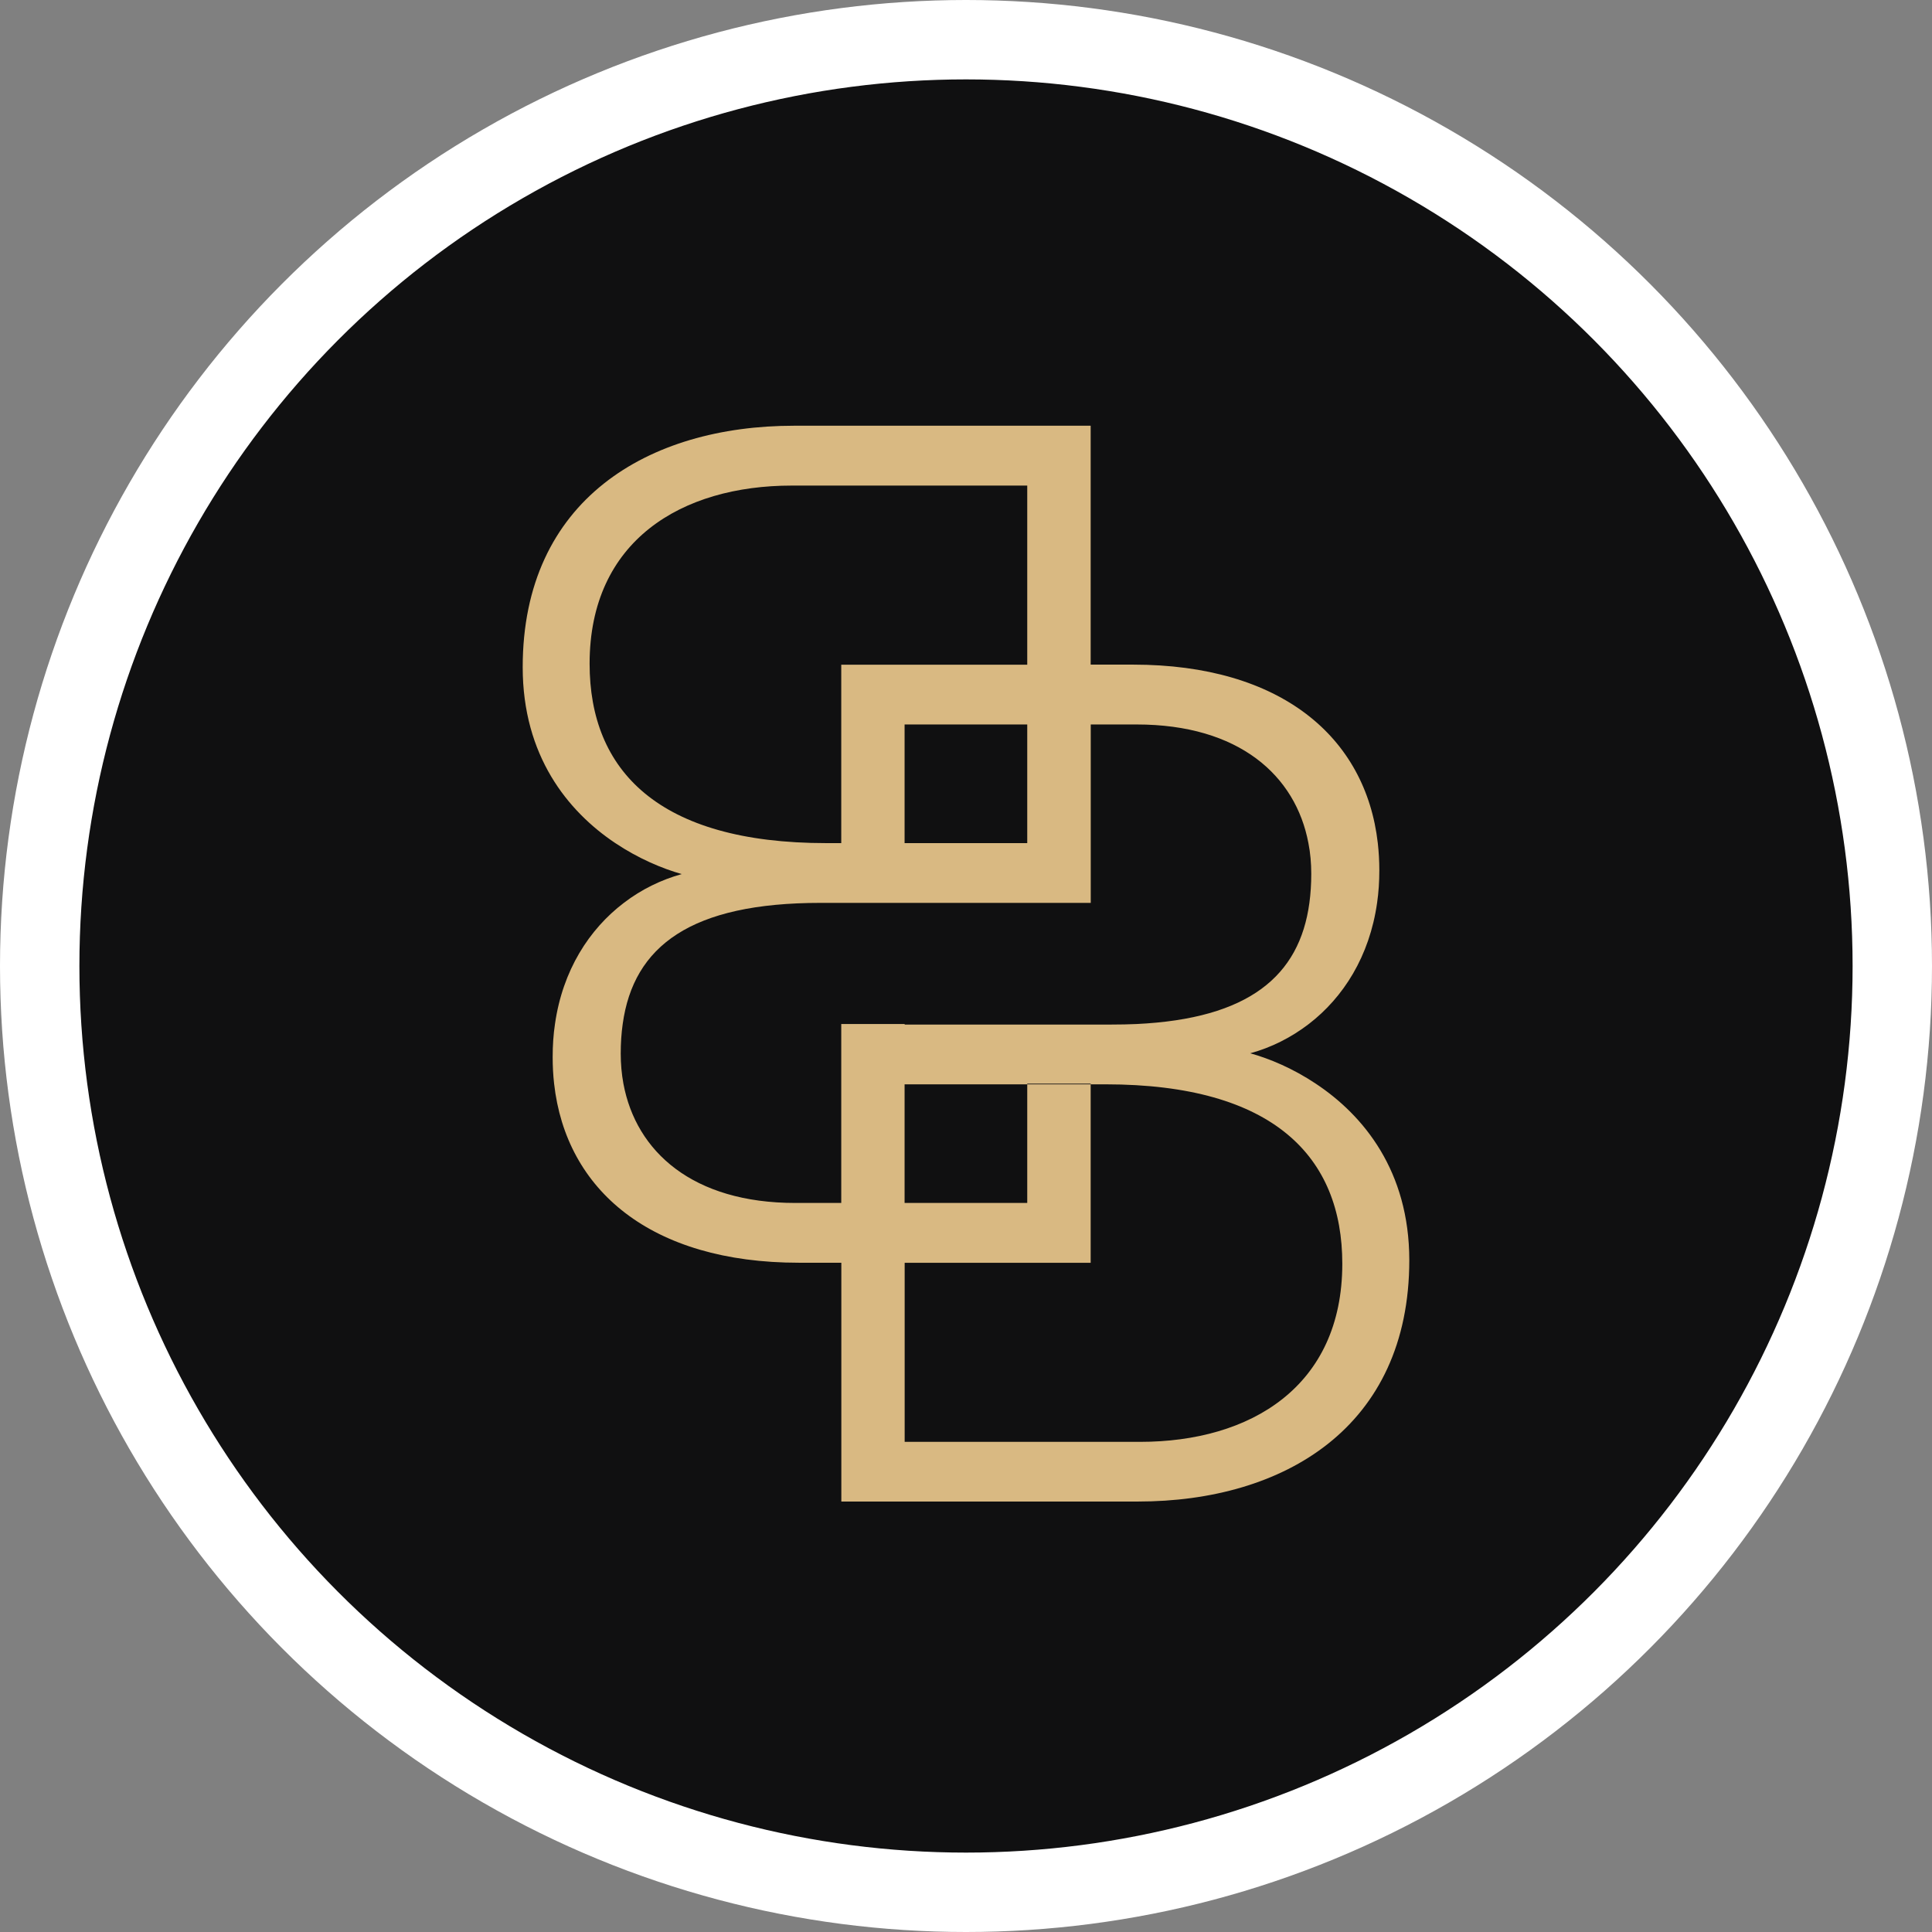
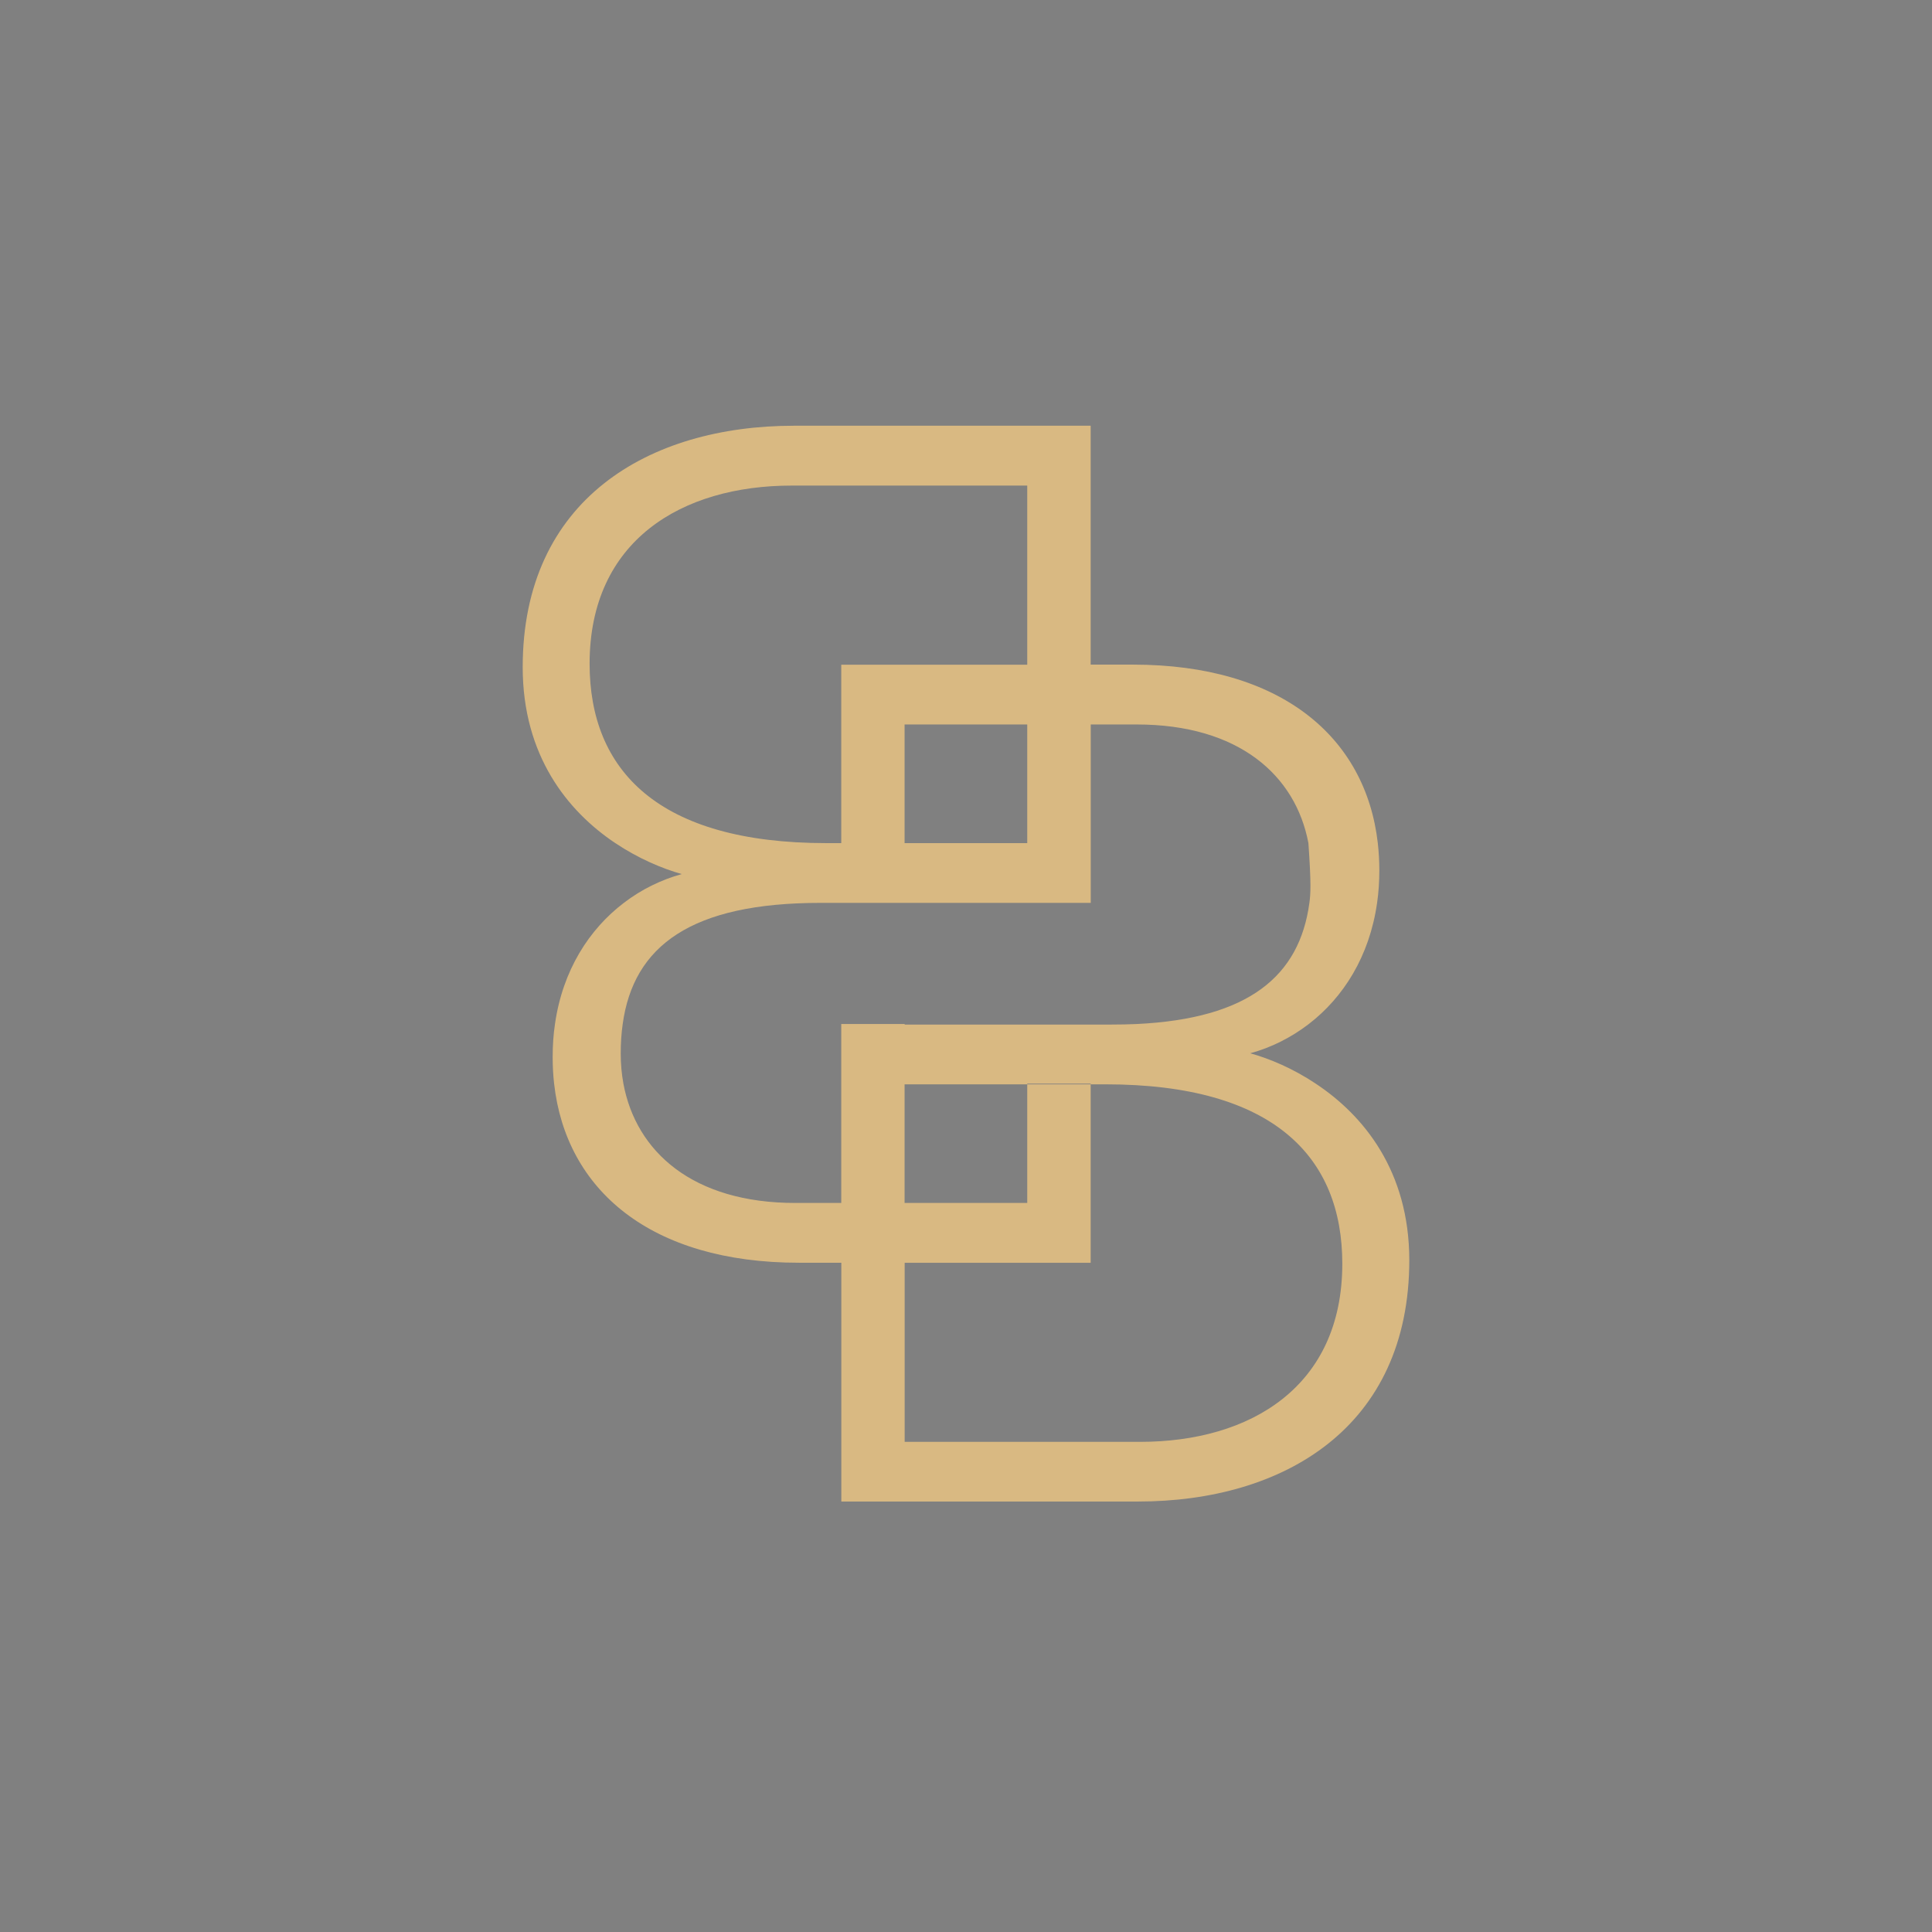
<svg xmlns="http://www.w3.org/2000/svg" width="146" height="146" viewBox="0 0 146 146" fill="none">
  <rect x="0" y="0" width="146" height="146" fill="#808080" stroke="none" />
-   <circle cx="73" cy="73" r="70" fill="#101011" stroke="white" stroke-width="6" />
-   <path d="M99.435 81.894C97.71 80.742 95.937 80 94.481 79.596C96.058 79.164 97.561 78.416 98.903 77.385C101.518 75.376 103.493 72.268 104.066 68.23C104.181 67.441 104.235 66.626 104.235 65.77C104.235 65.069 104.195 64.381 104.12 63.714C103.204 55.692 96.799 50.225 85.623 50.225H82.421V32.172H60.007C48.985 32.172 39.5 37.774 39.5 50.42C39.5 57.1 42.891 61.3 46.49 63.707C48.243 64.88 50.043 65.635 51.519 66.053C49.969 66.484 48.479 67.206 47.151 68.223C44.515 70.225 42.52 73.333 41.94 77.378C41.819 78.18 41.765 79.009 41.765 79.879C41.765 80.566 41.799 81.234 41.873 81.888C42.769 89.936 49.18 95.424 60.377 95.424H63.579V113.47H85.993C97.015 113.47 106.5 107.868 106.5 95.222C106.493 88.501 103.055 84.294 99.435 81.894ZM44.556 50.157C44.556 40.854 51.513 36.695 59.831 36.695H77.628V50.231H63.573V63.714H62.447C49.713 63.714 44.556 58.199 44.556 50.157ZM77.628 63.714H68.359V54.748H77.628V63.714ZM63.573 90.907H60.101C52.355 90.907 48.068 87.038 47.111 81.894C46.976 81.16 46.908 80.398 46.908 79.616C46.908 78.834 46.956 78.092 47.057 77.385C47.873 71.473 52.234 68.23 62.002 68.23H82.427V54.748H85.899C93.624 54.748 97.912 58.597 98.876 63.714C99.024 64.462 99.091 65.244 99.091 66.039C99.091 66.808 99.044 67.536 98.95 68.23C98.202 73.771 94.359 76.98 85.892 77.385C85.286 77.412 84.652 77.425 83.998 77.425H68.365V77.385H63.573V90.907ZM86.162 108.96H68.365V95.43H82.421V81.942H77.628V90.907H68.359V81.942H77.628V81.894H82.421V81.942H83.546C96.287 81.942 101.437 87.456 101.437 95.498C101.437 104.807 94.474 108.96 86.162 108.96Z" fill="#D9B982" />
+   <path d="M99.435 81.894C97.71 80.742 95.937 80 94.481 79.596C96.058 79.164 97.561 78.416 98.903 77.385C101.518 75.376 103.493 72.268 104.066 68.23C104.181 67.441 104.235 66.626 104.235 65.77C104.235 65.069 104.195 64.381 104.12 63.714C103.204 55.692 96.799 50.225 85.623 50.225H82.421V32.172H60.007C48.985 32.172 39.5 37.774 39.5 50.42C39.5 57.1 42.891 61.3 46.49 63.707C48.243 64.88 50.043 65.635 51.519 66.053C49.969 66.484 48.479 67.206 47.151 68.223C44.515 70.225 42.52 73.333 41.94 77.378C41.819 78.18 41.765 79.009 41.765 79.879C41.765 80.566 41.799 81.234 41.873 81.888C42.769 89.936 49.18 95.424 60.377 95.424H63.579V113.47H85.993C97.015 113.47 106.5 107.868 106.5 95.222C106.493 88.501 103.055 84.294 99.435 81.894ZM44.556 50.157C44.556 40.854 51.513 36.695 59.831 36.695H77.628V50.231H63.573V63.714H62.447C49.713 63.714 44.556 58.199 44.556 50.157ZM77.628 63.714H68.359V54.748H77.628V63.714ZM63.573 90.907H60.101C52.355 90.907 48.068 87.038 47.111 81.894C46.976 81.16 46.908 80.398 46.908 79.616C46.908 78.834 46.956 78.092 47.057 77.385C47.873 71.473 52.234 68.23 62.002 68.23H82.427V54.748H85.899C93.624 54.748 97.912 58.597 98.876 63.714C99.091 66.808 99.044 67.536 98.95 68.23C98.202 73.771 94.359 76.98 85.892 77.385C85.286 77.412 84.652 77.425 83.998 77.425H68.365V77.385H63.573V90.907ZM86.162 108.96H68.365V95.43H82.421V81.942H77.628V90.907H68.359V81.942H77.628V81.894H82.421V81.942H83.546C96.287 81.942 101.437 87.456 101.437 95.498C101.437 104.807 94.474 108.96 86.162 108.96Z" fill="#D9B982" />
</svg>